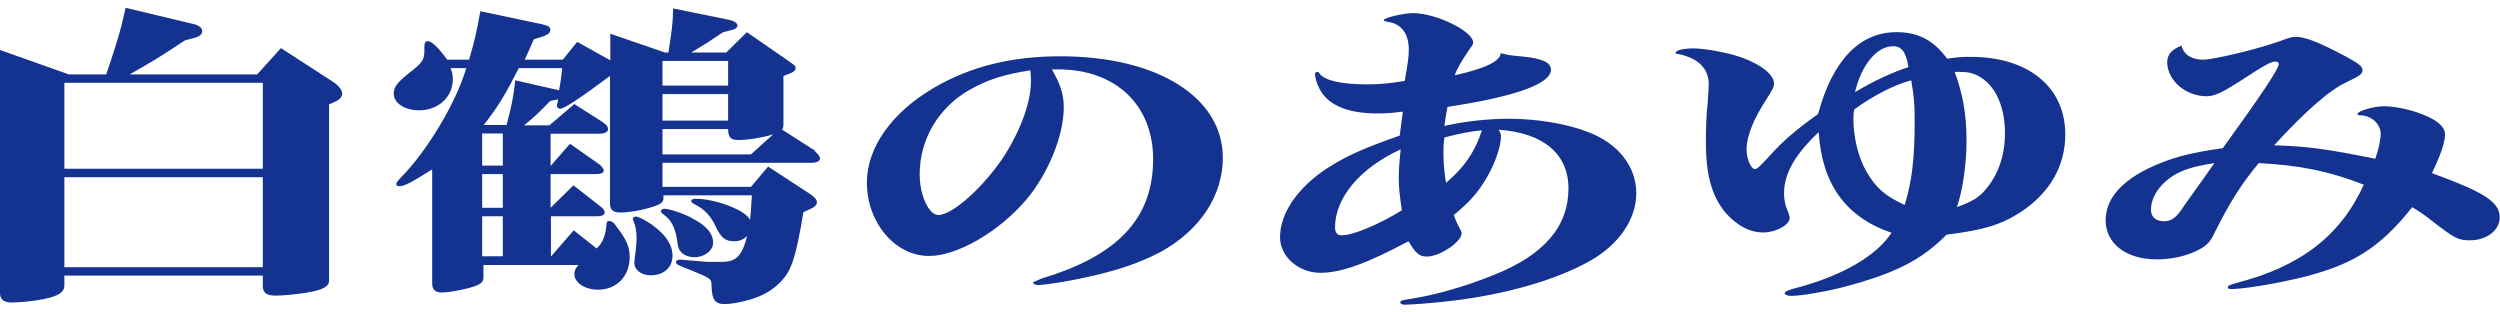
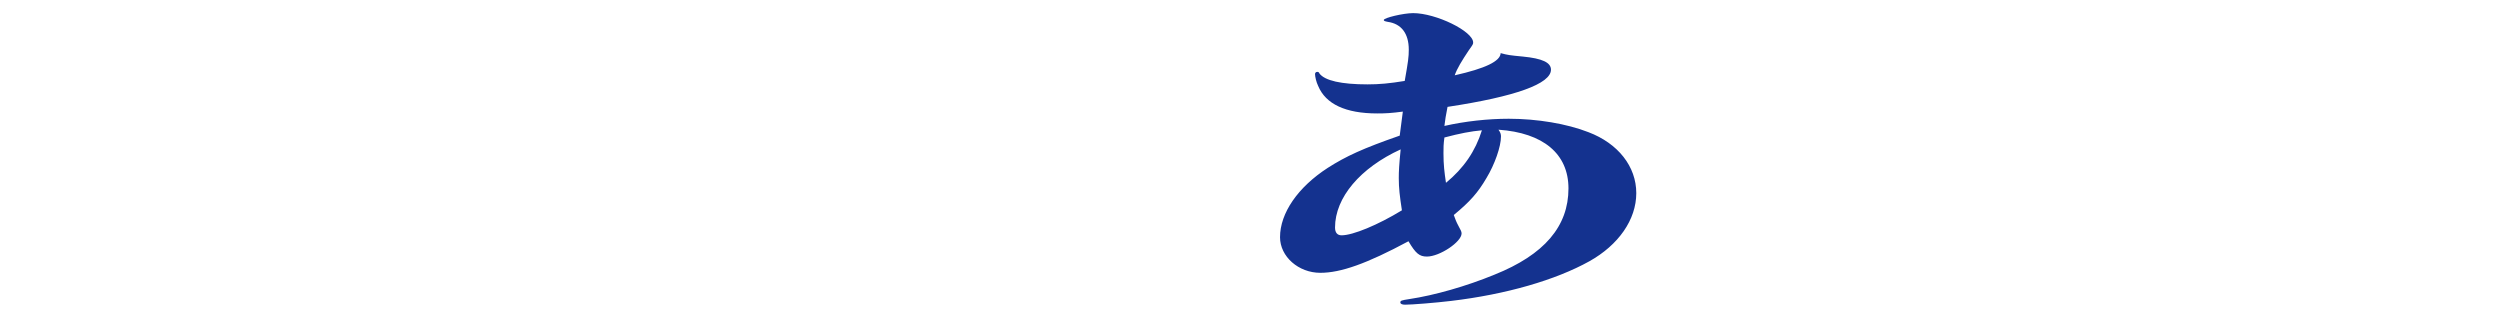
<svg xmlns="http://www.w3.org/2000/svg" width="80" height="10" viewBox="0 0 80 10" fill="none">
-   <path d="M6.16 0.76C6.37 0.81 6.47 0.89 6.47 0.99C6.47 1.1 6.39 1.17 6.19 1.22L5.92 1.29C5.07 1.85 4.94 1.93 4.15 2.38H8.23L8.99 1.54L10.66 2.62C10.84 2.74 10.95 2.88 10.95 3C10.95 3.1 10.87 3.19 10.71 3.26L10.53 3.34V8.97C10.53 9.17 10.35 9.27 9.84 9.36C9.55 9.41 9.07 9.46 8.82 9.46C8.53 9.46 8.41 9.37 8.41 9.15V8.82H2.06V9.13C2.06 9.35 1.88 9.47 1.4 9.57C1.12 9.63 0.64 9.68 0.39 9.68C0.12 9.68 0 9.59 0 9.37V1.6L2.2 2.38H3.4C3.74 1.37 3.85 1.02 4.02 0.25L6.15 0.76H6.16ZM8.41 5.4V2.65H2.06V5.4H8.41ZM8.41 8.55V5.67H2.06V8.55H8.41Z" fill="#14328F" />
-   <path d="M26.06 4.84C26.17 4.91 26.24 5 26.24 5.07C26.24 5.16 26.13 5.21 25.96 5.21H21.2V5.98H24.03L24.58 5.33L25.94 6.22C26.08 6.32 26.14 6.39 26.14 6.47C26.14 6.56 26.07 6.63 25.92 6.69L25.71 6.79C25.46 8.27 25.33 8.64 25 9C24.73 9.28 24.43 9.46 23.99 9.59C23.68 9.68 23.39 9.73 23.19 9.73C22.88 9.73 22.78 9.59 22.77 9.15C22.77 8.91 22.76 8.91 21.97 8.59C21.7 8.49 21.63 8.45 21.63 8.39C21.63 8.34 21.7 8.3 21.77 8.31H21.8L22.63 8.38H23.08C23.56 8.38 23.74 8.2 23.91 7.55C23.8 7.66 23.67 7.72 23.49 7.72C23.21 7.72 23.07 7.61 22.9 7.24C22.73 6.89 22.54 6.69 22.2 6.52C22.14 6.49 22.12 6.47 22.12 6.43C22.12 6.39 22.18 6.36 22.25 6.36C22.91 6.36 23.89 6.74 24 7.04C24.03 6.82 24.03 6.66 24.06 6.25H21.23V6.38C21.2 6.48 21.13 6.54 20.94 6.6C20.59 6.72 20.14 6.8 19.86 6.8C19.62 6.8 19.52 6.72 19.52 6.51V2.43C18.51 3.18 18.05 3.48 17.92 3.48C17.88 3.48 17.82 3.44 17.82 3.39C17.82 3.37 17.83 3.32 17.85 3.25C17.85 3.24 17.85 3.21 17.86 3.18L17.61 3.23C17.2 3.64 17.15 3.7 16.77 4.01H17.58L18.38 3.33L19.29 3.91C19.4 3.98 19.46 4.06 19.46 4.13C19.46 4.22 19.35 4.28 19.17 4.28H17.62V5.31L18.24 4.6L19.18 5.26C19.26 5.33 19.32 5.4 19.32 5.46C19.32 5.53 19.24 5.57 19.08 5.57H17.62V6.65L18.35 5.93L19.22 6.61C19.29 6.66 19.35 6.74 19.35 6.8C19.35 6.87 19.27 6.92 19.11 6.92H17.63V8.21L18.36 7.37L19.09 7.95C19.29 7.78 19.38 7.53 19.41 7.16C19.41 7.1 19.44 7.07 19.49 7.07C19.56 7.07 19.63 7.11 19.69 7.2C20.04 7.65 20.15 7.89 20.15 8.22C20.15 8.84 19.73 9.27 19.14 9.27C18.72 9.27 18.38 9.05 18.38 8.77C18.38 8.67 18.41 8.59 18.51 8.48H15.47V8.87C15.47 9.05 15.37 9.12 14.95 9.23C14.68 9.3 14.32 9.36 14.14 9.36C13.93 9.36 13.83 9.27 13.83 9.07V5.42C13.13 5.86 12.93 5.96 12.78 5.96C12.72 5.96 12.68 5.93 12.68 5.89C12.68 5.85 12.71 5.81 12.82 5.69C13.67 4.83 14.6 3.28 14.92 2.18H14.42C14.48 2.34 14.49 2.42 14.49 2.54C14.49 3.1 14.03 3.53 13.41 3.53C12.95 3.53 12.6 3.3 12.6 3C12.6 2.78 12.71 2.64 13.1 2.33C13.55 1.98 13.59 1.91 13.58 1.51C13.58 1.36 13.61 1.32 13.69 1.32C13.83 1.32 14.05 1.55 14.31 1.91H15.01C15.18 1.34 15.26 0.99 15.37 0.36L17.08 0.72C17.54 0.81 17.61 0.84 17.61 0.96C17.61 1.05 17.53 1.12 17.3 1.19L17.08 1.26C16.93 1.62 16.88 1.71 16.79 1.91H18.01L18.47 1.34L19.53 1.93V1.08L21.28 1.68H21.39C21.5 0.95 21.53 0.79 21.54 0.27L23.26 0.62C23.48 0.66 23.6 0.73 23.6 0.82C23.6 0.88 23.53 0.94 23.38 0.97L23.14 1.03C22.65 1.36 22.57 1.41 22.12 1.68H23.24L23.9 1.03L25.26 1.97C25.44 2.1 25.46 2.11 25.46 2.18C25.46 2.25 25.4 2.3 25.28 2.35L25.07 2.43V3.99C25.07 4.05 25.06 4.09 25.03 4.15L26.11 4.84H26.06ZM15.43 5.3H16.09V4.27H15.43V5.3ZM15.43 6.65H16.09V5.57H15.43V6.65ZM15.43 8.2H16.09V6.92H15.43V8.2ZM17.89 2.89C17.96 2.5 17.96 2.44 17.99 2.18H16.6C16.19 2.99 15.97 3.37 15.48 4H16.21C16.36 3.44 16.42 3.16 16.49 2.57L17.89 2.89ZM20.9 7.22C21.31 7.52 21.52 7.84 21.52 8.19C21.52 8.56 21.24 8.81 20.82 8.81C20.53 8.81 20.3 8.64 20.3 8.42C20.3 8.33 20.31 8.21 20.34 8.05C20.35 7.92 20.37 7.79 20.37 7.65C20.37 7.38 20.34 7.23 20.26 7.04C20.25 7.04 20.25 7.01 20.25 7C20.25 6.96 20.29 6.93 20.35 6.93C20.43 6.93 20.63 7.03 20.91 7.22H20.9ZM22.12 6.97C22.6 7.21 22.82 7.47 22.82 7.77C22.82 8.02 22.54 8.23 22.23 8.23C22.05 8.23 21.89 8.17 21.8 8.07C21.72 7.98 21.7 7.95 21.66 7.63C21.59 7.25 21.46 7.02 21.23 6.86C21.16 6.81 21.15 6.79 21.15 6.76C21.15 6.72 21.19 6.68 21.26 6.68C21.4 6.68 21.82 6.81 22.13 6.97H22.12ZM23.3 2.74V1.95H21.2V2.74H23.3ZM21.2 3.86H23.3V3.01H21.2V3.86ZM24.74 4.3C24.38 4.41 23.93 4.48 23.62 4.48C23.38 4.48 23.3 4.39 23.3 4.13H21.2V4.94H24.03L24.74 4.3Z" fill="#14328F" />
-   <path d="M33.66 2.221C33.94 2.711 34.04 3.021 34.04 3.441C34.04 4.341 33.54 5.561 32.84 6.391C31.96 7.421 30.63 8.191 29.73 8.191C28.64 8.191 27.74 7.121 27.74 5.841C27.74 4.721 28.54 3.591 29.9 2.801C31.05 2.131 32.36 1.801 33.93 1.801C37.04 1.801 39.13 3.111 39.13 5.051C39.13 6.261 38.4 7.361 37.16 8.051C36.35 8.481 35.45 8.761 34.01 9.021C33.65 9.081 33.34 9.121 33.21 9.121C33.13 9.121 33.06 9.081 33.06 9.031C33.06 9.031 33.15 8.991 33.33 8.911C35.78 8.181 36.9 6.981 36.9 5.091C36.9 3.361 35.7 2.221 33.87 2.221H33.67H33.66ZM31.03 2.871C30.02 3.451 29.43 4.461 29.43 5.581C29.43 6.251 29.72 6.881 30.03 6.881C30.49 6.881 31.53 5.931 32.16 4.951C32.68 4.121 32.99 3.251 32.99 2.601C32.99 2.511 32.99 2.481 32.98 2.351C32.98 2.351 32.977 2.317 32.97 2.251C32.17 2.371 31.58 2.551 31.04 2.871H31.03Z" fill="#14328F" />
  <path d="M44.901 3.57C44.521 3.62 44.341 3.63 44.071 3.63C43.061 3.63 42.421 3.33 42.181 2.75C42.121 2.63 42.081 2.45 42.081 2.37C42.081 2.33 42.111 2.3 42.151 2.3C42.181 2.3 42.211 2.31 42.221 2.35C42.391 2.58 42.921 2.7 43.761 2.7C44.141 2.7 44.461 2.67 44.951 2.59C45.061 1.97 45.081 1.82 45.081 1.59C45.081 1.07 44.841 0.76 44.411 0.7C44.311 0.68 44.281 0.67 44.281 0.64C44.281 0.57 44.911 0.42 45.221 0.42C45.951 0.42 47.141 1 47.141 1.36C47.141 1.41 47.131 1.43 47.001 1.61C46.781 1.94 46.621 2.2 46.551 2.41C47.531 2.19 48.011 1.96 48.021 1.7C48.241 1.76 48.311 1.77 48.731 1.81C49.351 1.87 49.631 2 49.631 2.23C49.631 2.68 48.501 3.09 46.321 3.42C46.261 3.73 46.251 3.79 46.221 4.03C46.881 3.88 47.611 3.8 48.281 3.8C49.191 3.8 50.141 3.96 50.831 4.23C51.781 4.59 52.361 5.33 52.361 6.18C52.361 7.03 51.791 7.84 50.861 8.36C49.781 8.96 48.201 9.42 46.431 9.63C45.931 9.69 45.181 9.75 44.961 9.75C44.861 9.75 44.811 9.72 44.811 9.68C44.811 9.62 44.841 9.61 45.101 9.57C45.901 9.45 46.921 9.16 47.821 8.79C49.421 8.15 50.191 7.24 50.191 6.03C50.191 4.92 49.381 4.25 47.951 4.15C48.021 4.25 48.031 4.3 48.031 4.37C48.031 4.69 47.831 5.26 47.571 5.69C47.291 6.17 47.041 6.45 46.521 6.88C46.581 7.04 46.591 7.08 46.671 7.23C46.741 7.36 46.771 7.41 46.771 7.47C46.771 7.74 46.071 8.21 45.661 8.21C45.421 8.21 45.301 8.11 45.071 7.72C43.731 8.44 42.901 8.73 42.251 8.73C41.551 8.73 40.961 8.21 40.961 7.59C40.961 6.82 41.531 5.99 42.491 5.37C43.071 5 43.611 4.75 44.791 4.34L44.891 3.57H44.901ZM44.761 5.7C44.761 5.48 44.771 5.28 44.821 4.78C43.531 5.37 42.721 6.32 42.721 7.28C42.721 7.44 42.791 7.53 42.931 7.53C43.291 7.53 44.091 7.2 44.861 6.73C44.791 6.27 44.761 6.02 44.761 5.7ZM46.191 4.9C46.191 5.28 46.221 5.51 46.271 5.85C46.841 5.38 47.211 4.84 47.421 4.17C47.071 4.2 46.711 4.27 46.221 4.4C46.191 4.62 46.191 4.72 46.191 4.9Z" fill="#14328F" />
-   <path d="M63.059 1.819C64.909 1.819 66.089 2.789 66.089 4.299C66.089 5.309 65.599 6.159 64.689 6.769C64.049 7.189 63.499 7.359 62.289 7.509C61.489 8.319 60.649 8.749 58.979 9.189C58.389 9.339 57.639 9.469 57.309 9.469C57.209 9.469 57.109 9.429 57.109 9.389C57.109 9.329 57.219 9.279 57.459 9.219C58.919 8.839 60.039 8.199 60.529 7.449C59.059 6.949 58.299 5.879 58.199 4.229C57.439 4.939 57.089 5.559 57.089 6.189C57.089 6.369 57.129 6.579 57.189 6.709C57.249 6.839 57.269 6.939 57.269 6.979C57.269 7.199 56.819 7.439 56.429 7.439C55.999 7.439 55.589 7.229 55.219 6.809C54.789 6.299 54.589 5.609 54.589 4.579C54.589 4.119 54.599 3.709 54.649 3.249C54.659 3.029 54.679 2.859 54.679 2.689C54.679 2.189 54.329 1.849 53.699 1.729C53.639 1.729 53.619 1.709 53.619 1.689C53.619 1.609 53.869 1.549 54.179 1.549C54.519 1.549 55.089 1.649 55.509 1.769C56.239 1.979 56.769 2.359 56.769 2.669C56.769 2.779 56.739 2.839 56.519 3.189C56.109 3.809 55.889 4.379 55.889 4.769C55.889 5.079 56.029 5.409 56.159 5.409C56.229 5.409 56.299 5.339 56.609 5.009C57.039 4.519 57.489 4.139 58.179 3.649C58.639 1.929 59.509 1.029 60.689 1.029C61.379 1.029 61.879 1.289 62.309 1.879C62.619 1.829 62.799 1.819 63.049 1.819H63.059ZM61.269 3.879C61.269 3.399 61.259 3.139 61.159 2.569C60.609 2.719 59.979 3.039 59.339 3.499C59.309 3.639 59.309 3.699 59.309 3.819C59.309 4.379 59.459 5.019 59.719 5.479C60.029 6.009 60.289 6.249 60.949 6.559C61.189 5.789 61.269 5.039 61.269 3.879ZM60.579 1.479C60.059 1.479 59.569 2.069 59.359 2.949C59.959 2.589 60.589 2.299 61.069 2.149C60.999 1.669 60.849 1.479 60.579 1.479ZM63.519 6.089C63.939 5.609 64.159 4.979 64.159 4.259C64.159 3.309 63.779 2.599 63.169 2.369C63.019 2.309 62.889 2.299 62.549 2.299C62.819 3.019 62.929 3.699 62.929 4.509C62.929 5.269 62.799 6.129 62.619 6.629C63.109 6.449 63.309 6.329 63.519 6.089Z" fill="#14328F" />
-   <path d="M72.921 2.05C72.921 2 72.881 1.97 72.811 1.97C72.671 1.97 72.451 2.09 71.661 2.61C71.111 2.96 70.861 3.08 70.611 3.08C69.941 3.08 69.351 2.57 69.351 1.99C69.351 1.75 69.491 1.58 69.811 1.46C69.871 1.74 70.121 1.91 70.501 1.91C70.841 1.91 72.331 1.55 72.971 1.31C73.311 1.19 73.331 1.18 73.471 1.18C73.781 1.18 74.241 1.37 75.051 1.8C75.501 2.04 75.601 2.13 75.601 2.25C75.601 2.36 75.521 2.42 75.111 2.62C74.561 2.86 73.751 3.58 72.771 4.65C73.811 4.68 74.421 4.76 76.011 5.08C76.111 4.79 76.181 4.48 76.181 4.28C76.181 3.97 75.891 3.7 75.541 3.69C75.471 3.69 75.441 3.69 75.441 3.65C75.441 3.55 75.961 3.4 76.281 3.4C76.641 3.4 77.161 3.51 77.571 3.68C78.031 3.87 78.241 4.07 78.241 4.31C78.241 4.55 78.091 4.99 77.821 5.54C79.521 6.16 79.991 6.47 79.991 6.96C79.991 7.37 79.571 7.69 79.041 7.69C78.661 7.69 78.551 7.63 77.851 7.09C77.561 6.86 77.441 6.78 77.191 6.63C76.141 7.95 75.261 8.5 73.521 8.91C72.711 9.1 71.761 9.25 71.391 9.25C71.331 9.25 71.291 9.23 71.291 9.2C71.291 9.14 71.331 9.12 71.581 9.05C73.611 8.53 74.901 7.54 75.641 5.91C74.551 5.48 73.551 5.28 72.281 5.22C71.731 5.87 71.331 6.51 70.851 7.48C70.711 7.78 70.571 7.9 70.221 8.06C69.881 8.21 69.451 8.3 69.021 8.3C68.041 8.3 67.381 7.8 67.381 7.05C67.381 6.3 67.981 5.68 69.131 5.22C69.681 5 70.171 4.88 71.131 4.74C72.361 3.04 72.921 2.2 72.921 2.05ZM70.861 5.22C70.061 5.34 69.651 5.49 69.281 5.82C69.001 6.08 68.831 6.39 68.831 6.71C68.831 6.94 68.981 7.08 69.241 7.08C69.501 7.08 69.651 6.96 69.901 6.57C69.971 6.47 70.171 6.19 70.471 5.77L70.861 5.22Z" fill="#14328F" />
</svg>